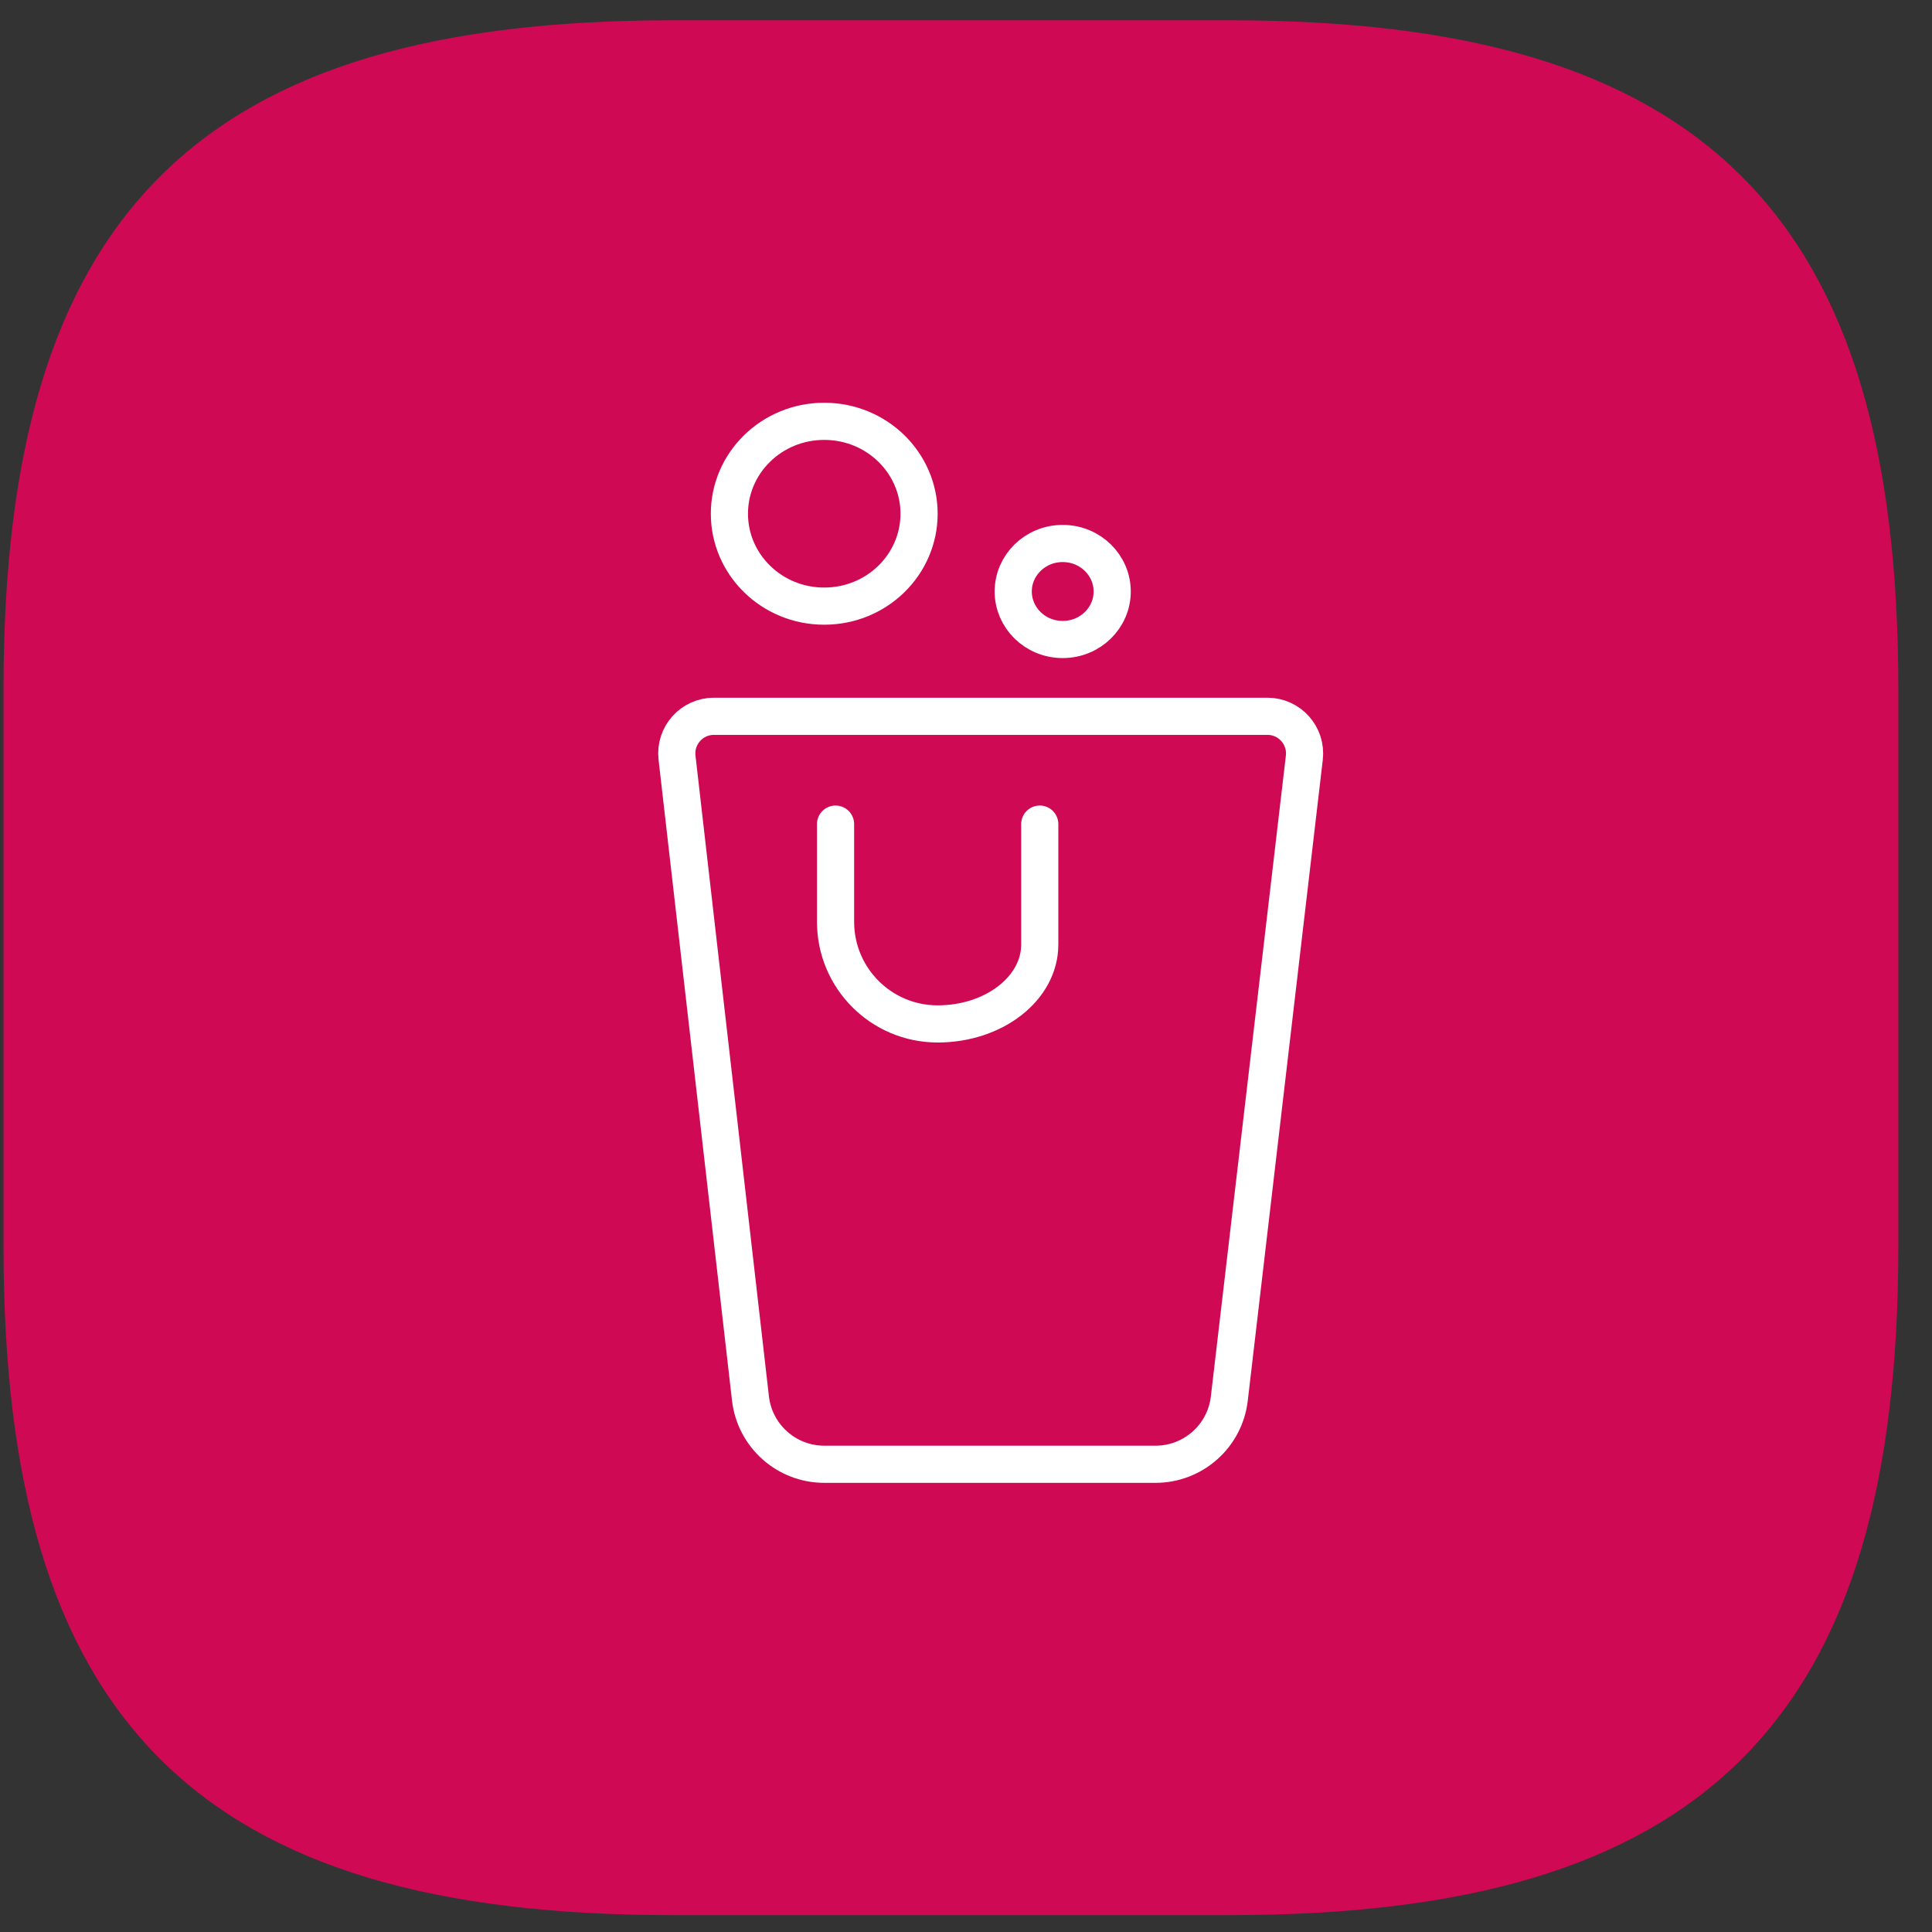
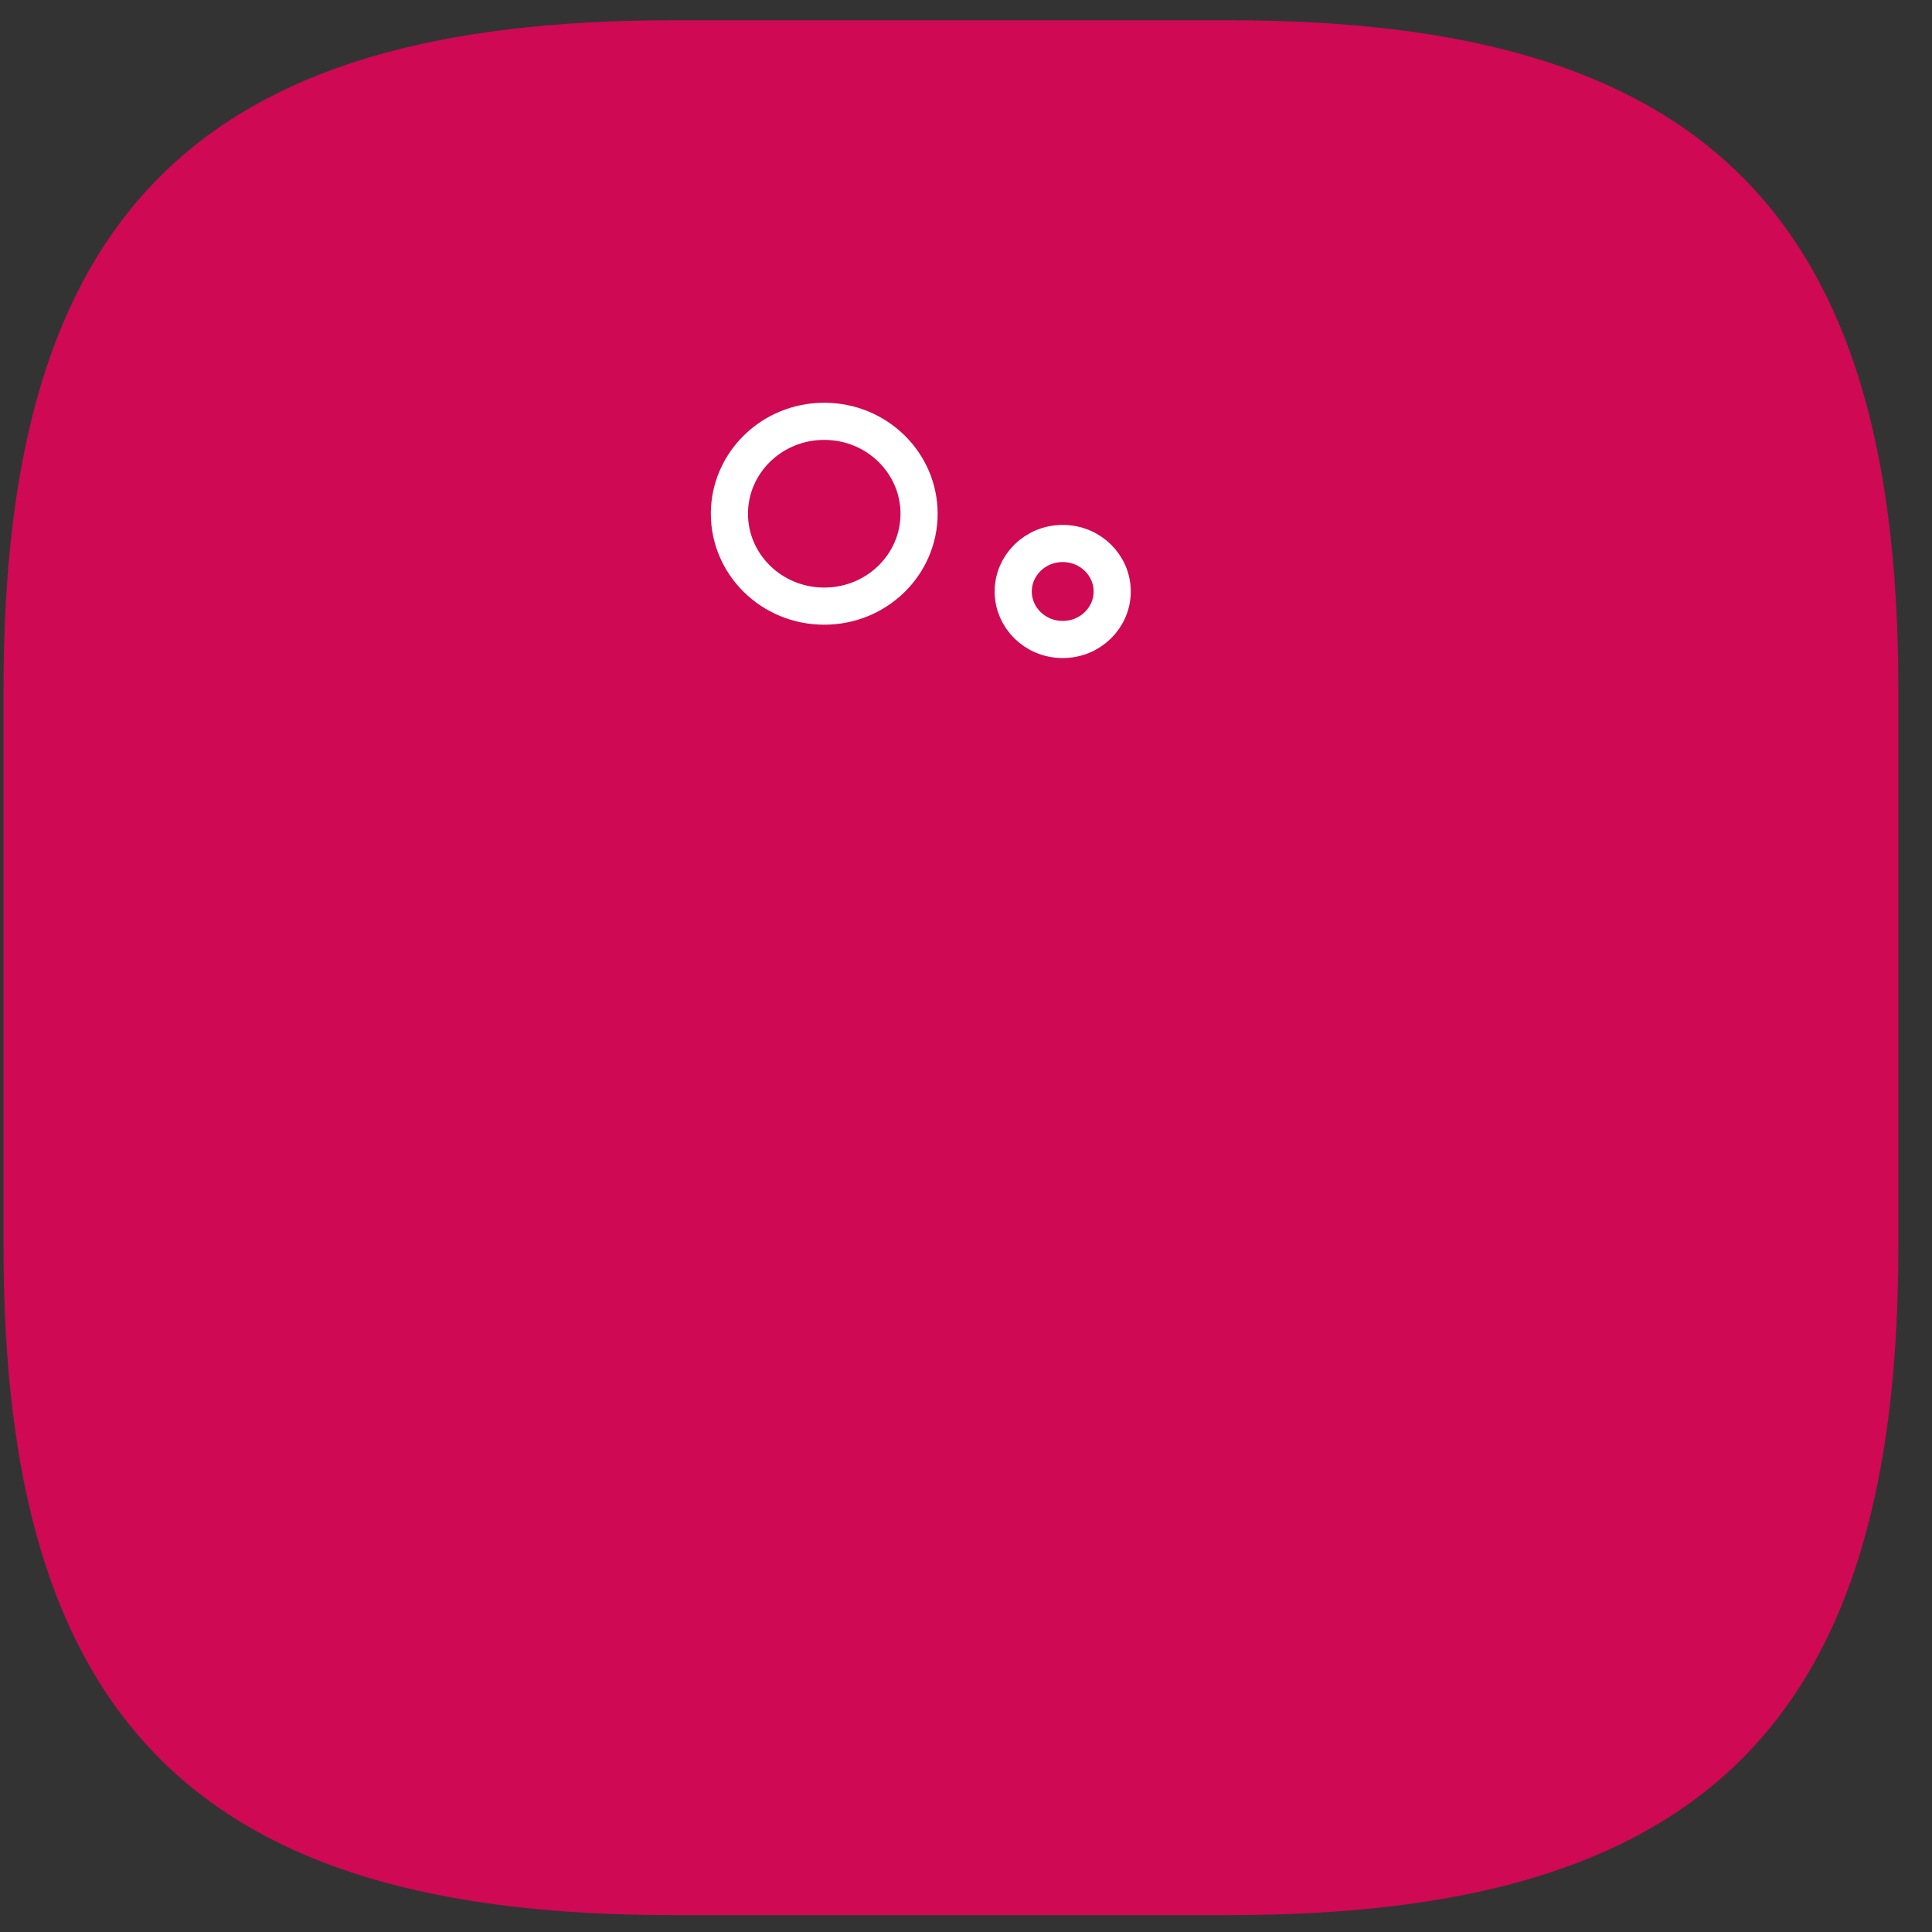
<svg xmlns="http://www.w3.org/2000/svg" width="52" height="52" viewBox="0 0 52 52" fill="none">
  <rect x="0" y="0" width="52" height="52" fill="#333333" stroke="none" />
  <path d="M18.094 51.046H33.094C45.594 51.046 50.594 46.046 50.594 33.546V18.546C50.594 6.046 45.594 1.046 33.094 1.046H18.094C5.594 1.046 0.594 6.046 0.594 18.546V33.546C0.594 46.046 5.594 51.046 18.094 51.046Z" fill="#CF0953" stroke="#CF0953" stroke-linecap="round" stroke-linejoin="round" />
-   <path d="M20.199 37.639L18.222 20.393C18.154 19.8 18.618 19.279 19.215 19.279H34.113C34.711 19.279 35.176 19.802 35.106 20.396L33.087 37.644C32.969 38.652 32.115 39.411 31.101 39.411H22.186C21.169 39.411 20.315 38.649 20.199 37.639Z" stroke="white" />
-   <path d="M22.489 22.181V24.811C22.489 26.329 23.719 27.559 25.237 27.559V27.559C26.754 27.559 27.985 26.602 27.985 25.422V22.181" stroke="white" stroke-linecap="round" />
  <path d="M29.935 15.92C29.935 16.624 29.349 17.212 28.603 17.212C27.857 17.212 27.271 16.624 27.271 15.92C27.271 15.216 27.857 14.628 28.603 14.628C29.349 14.628 29.935 15.216 29.935 15.92Z" stroke="white" />
  <path d="M24.737 13.827C24.737 15.191 23.604 16.314 22.184 16.314C20.764 16.314 19.632 15.191 19.632 13.827C19.632 12.464 20.764 11.34 22.184 11.34C23.604 11.34 24.737 12.464 24.737 13.827Z" stroke="white" />
</svg>